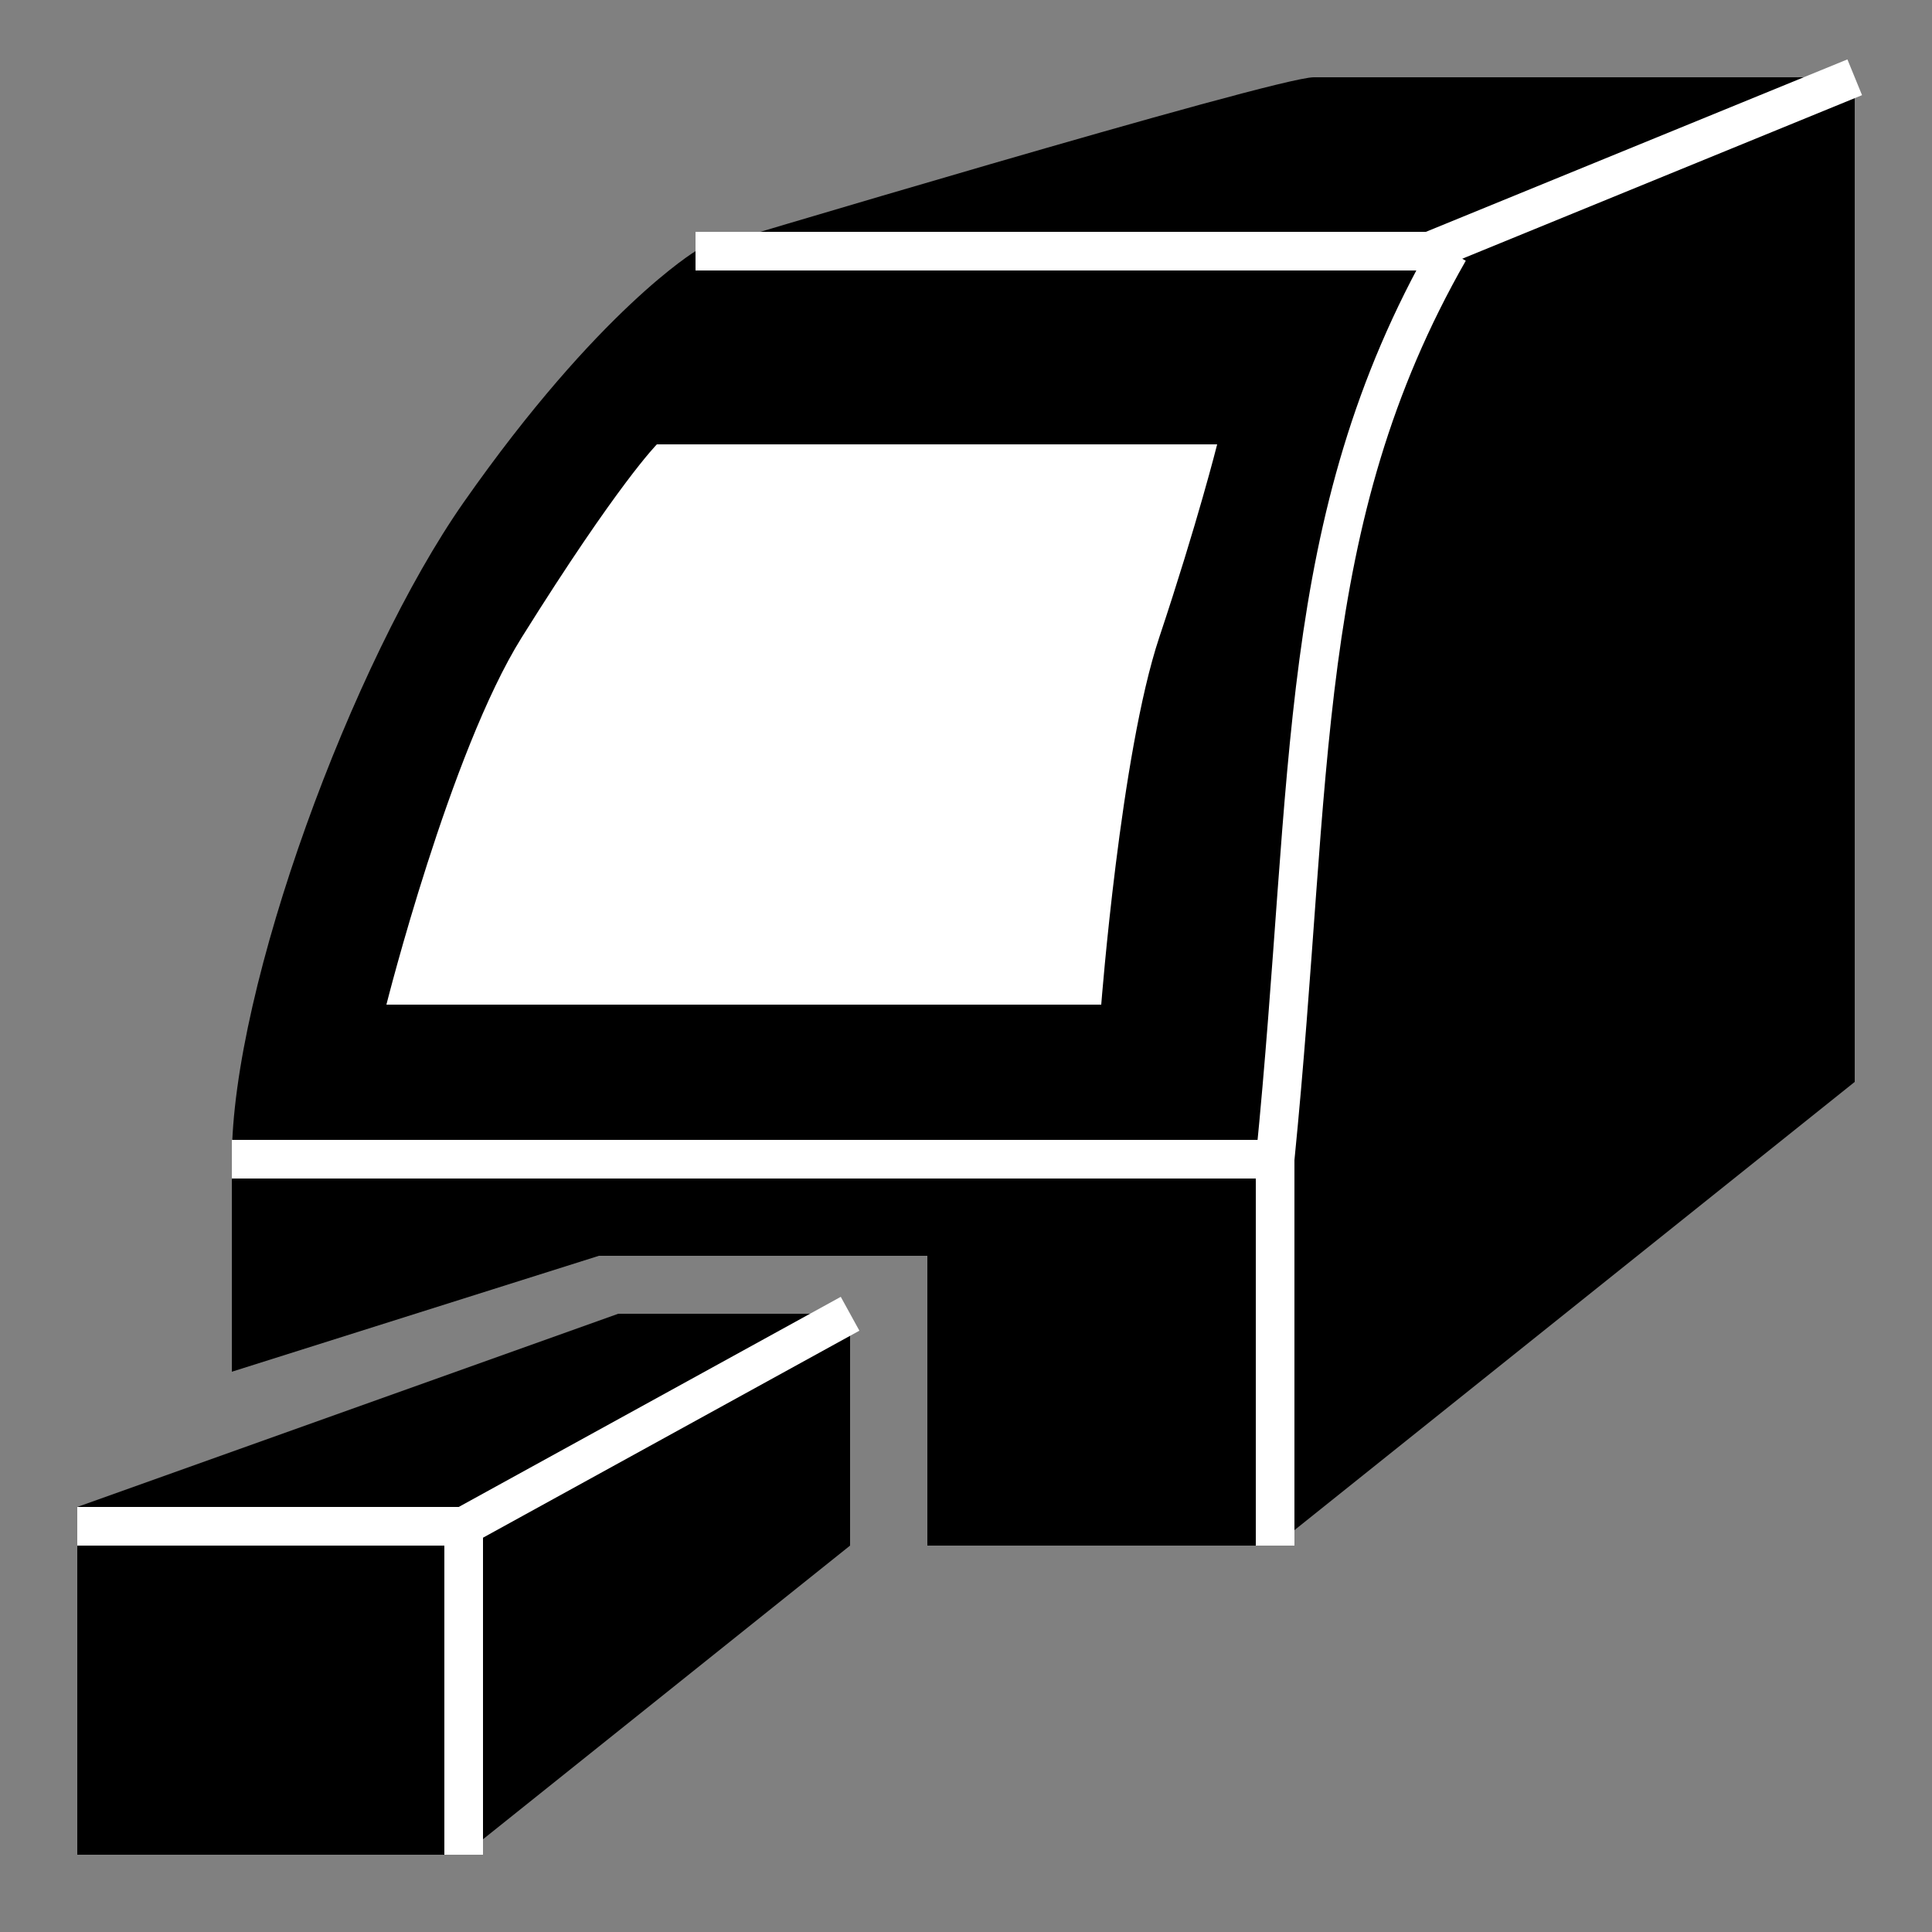
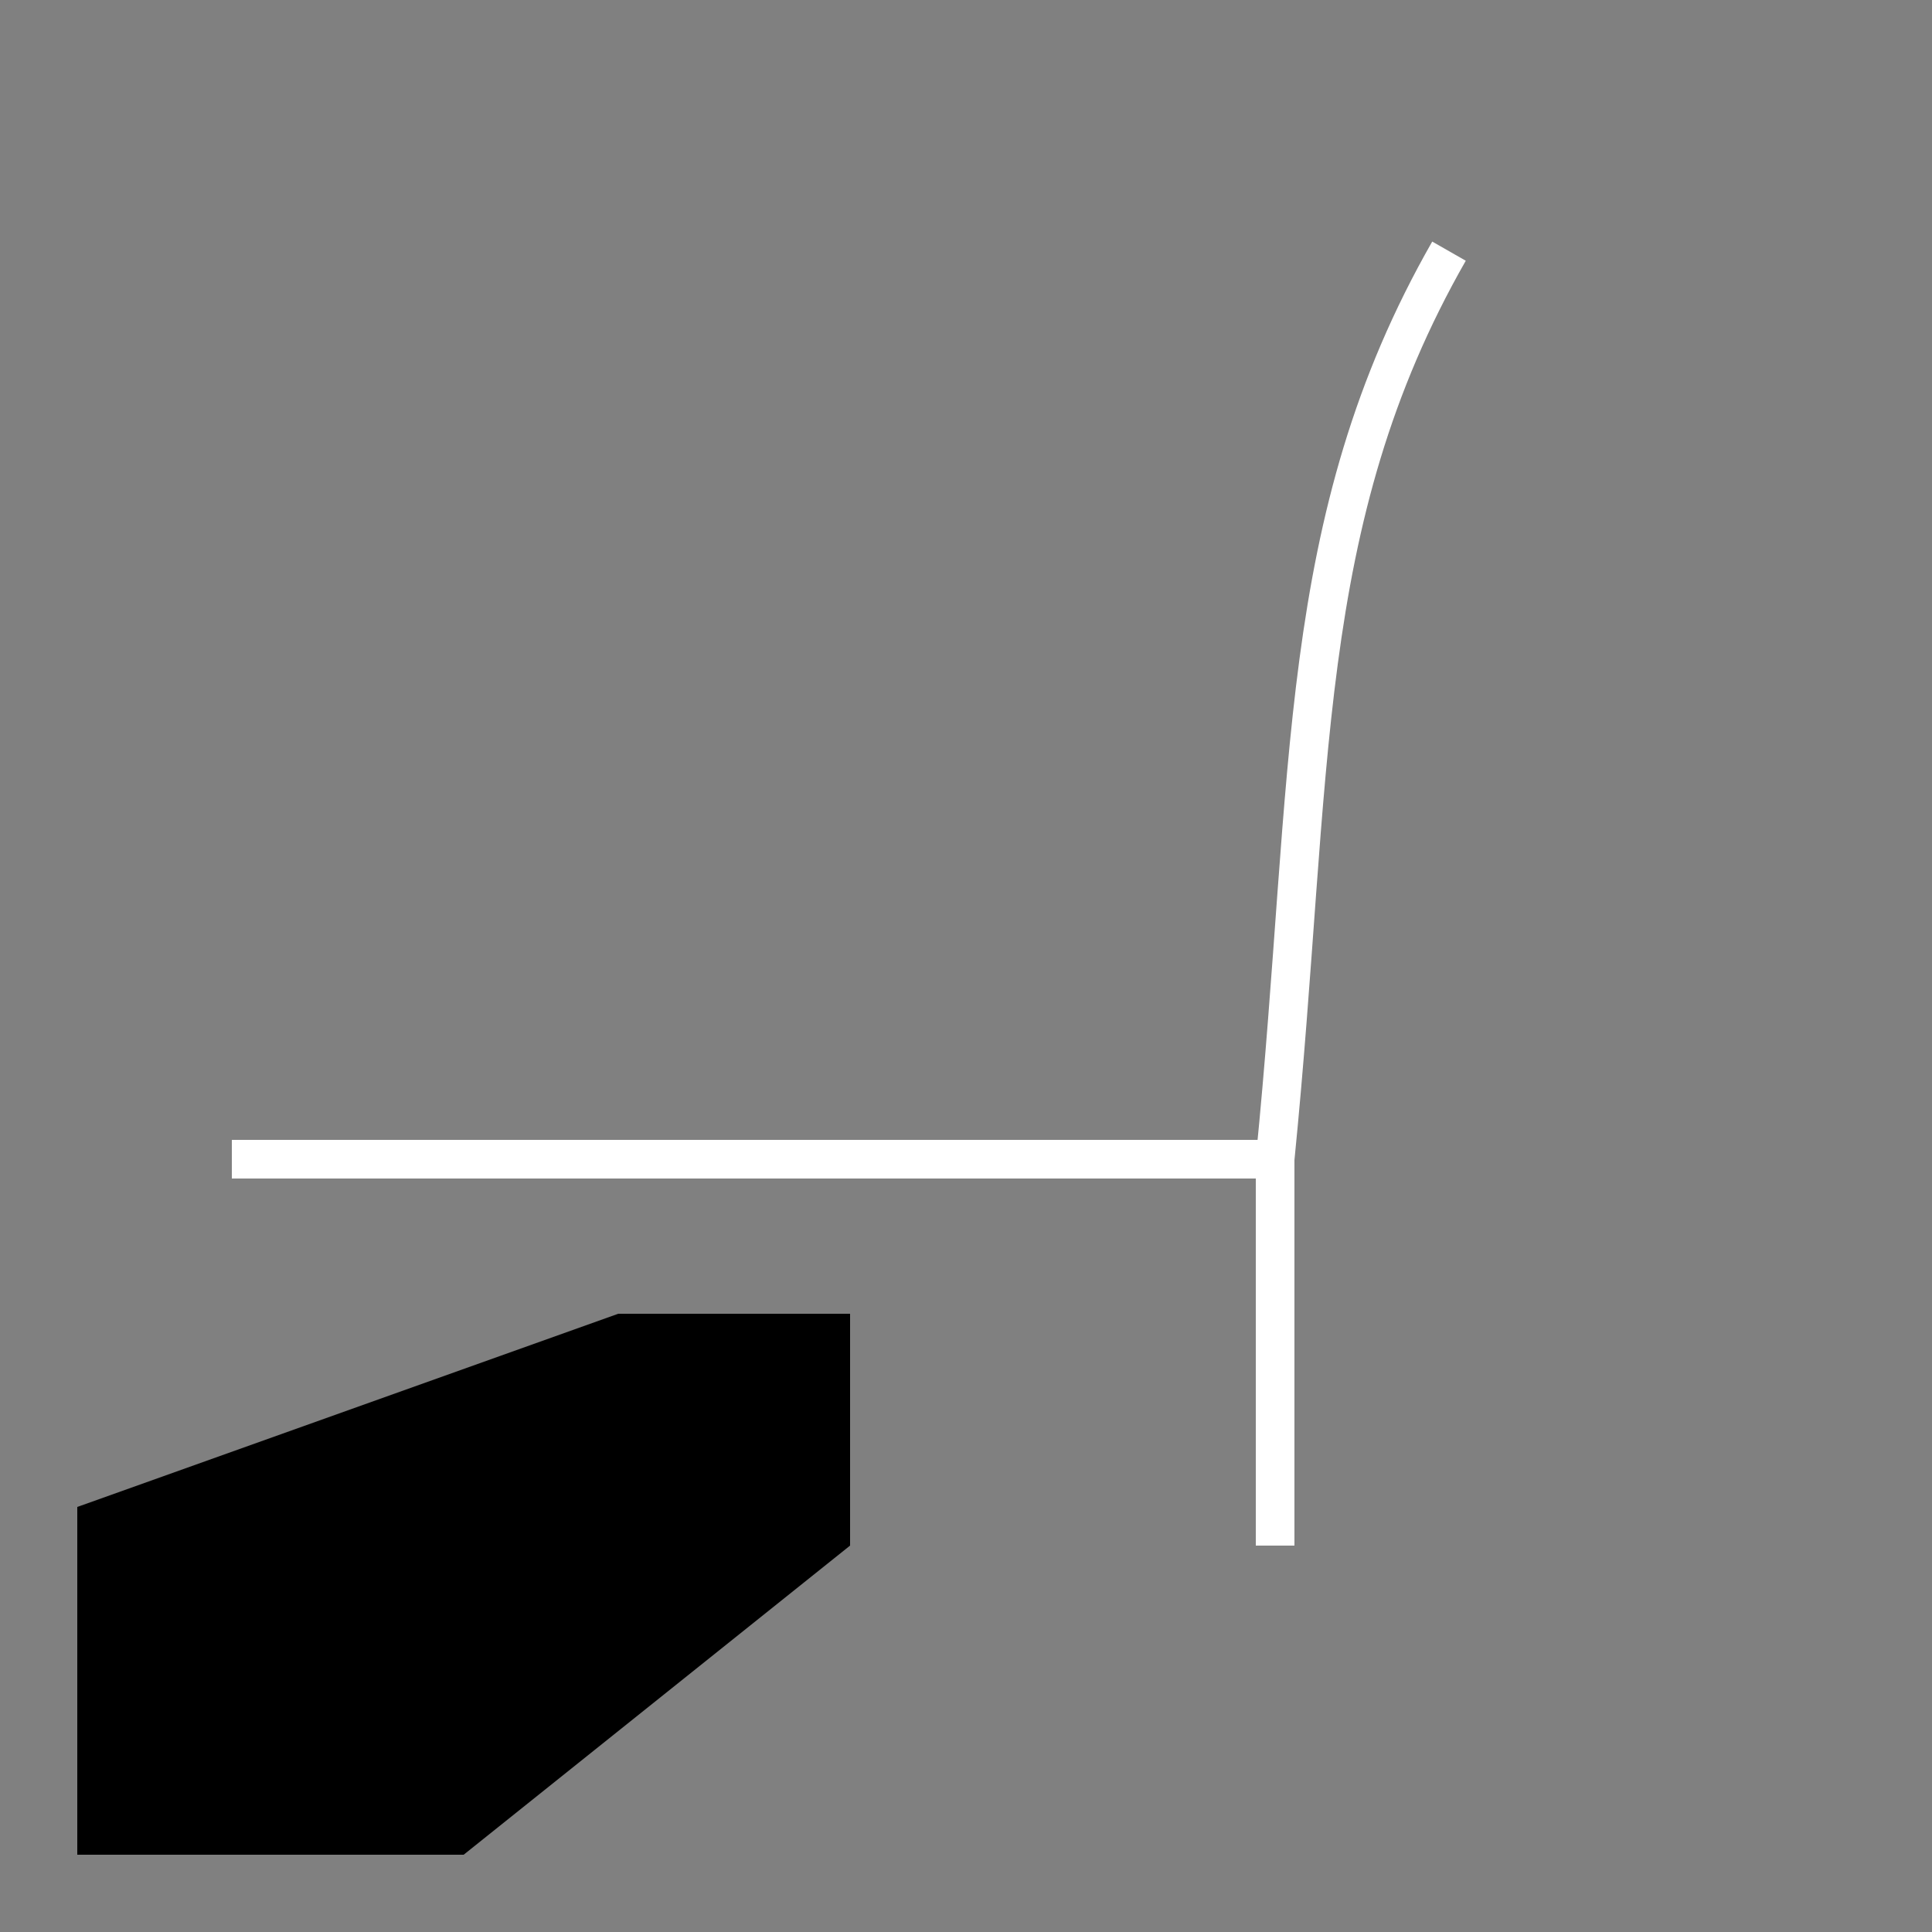
<svg xmlns="http://www.w3.org/2000/svg" width="500" height="500">
  <rect width="100%" height="100%" fill="#808080" stroke="none" />
  <g style="fill:#000;fill-rule:evenodd;stroke:none;">
    <path d="M 20,480 C 20,380 20,390 20,390 L 160,340 L 220,340 L 220,400 L 120,480 L 20,480 z" />
-     <path d="M 60,355 C 60,355 155,325 155,325 L 240,325 L 240,400 L 330,400 C 330,400 480,280 480,280 L 480,280 L 480,20 C 480,20 350,20 340,20 C 330,20 180,65 180,65 C 180,65 155,80 120,130 C 91.327,170.962 60,255.426 60,300 C 60,300 60,355 60,355 z" />
-     <path d="M 170,115 L 315,115 C 315,115 310,135 300,165 C 290,195 285,260 285,260 L 100,260 C 100,260 116.458,194.668 135,165 C 160,125 170,115 170,115 z" style="fill:#FFF" />
  </g>
  <g style="fill:none;stroke:#FFF;stroke-width:10px">
-     <path d="M 180,65 L 370,65 L 480,20 L 480,20" />
    <path d="M 330,300 C 340,200 335,135 375,65" />
    <path d="M 60,300 L 330,300 L 330,400 L 330,370" />
-     <path d="M 220,340 L 120,395 C 120,480 120,480 120,480" />
-     <path d="M 120,395 L 20,395" />
  </g>
</svg>